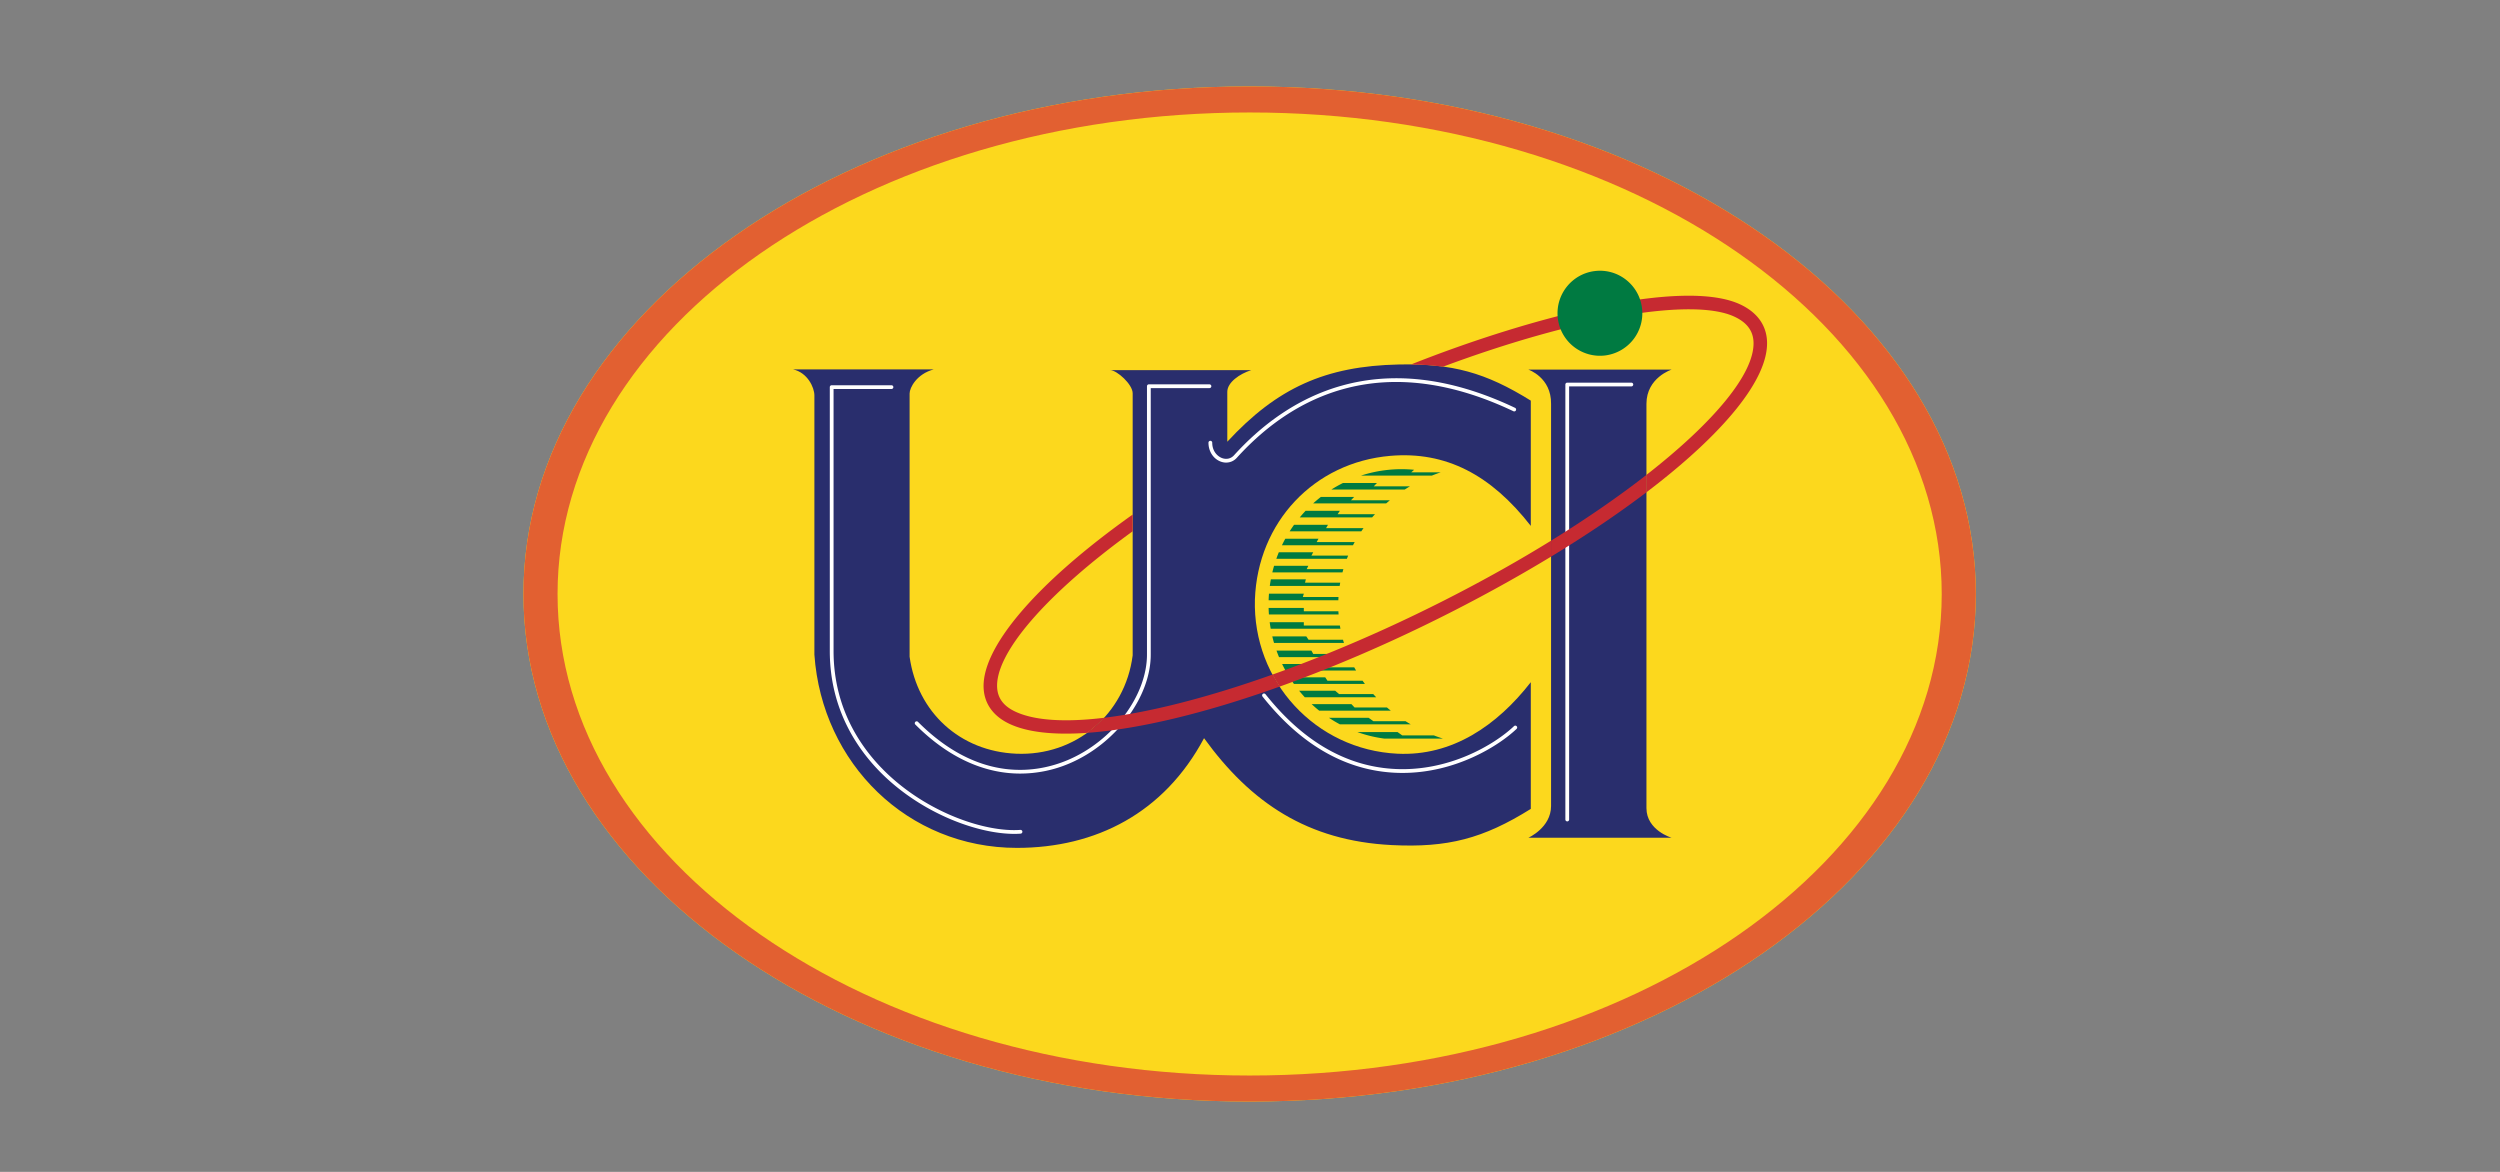
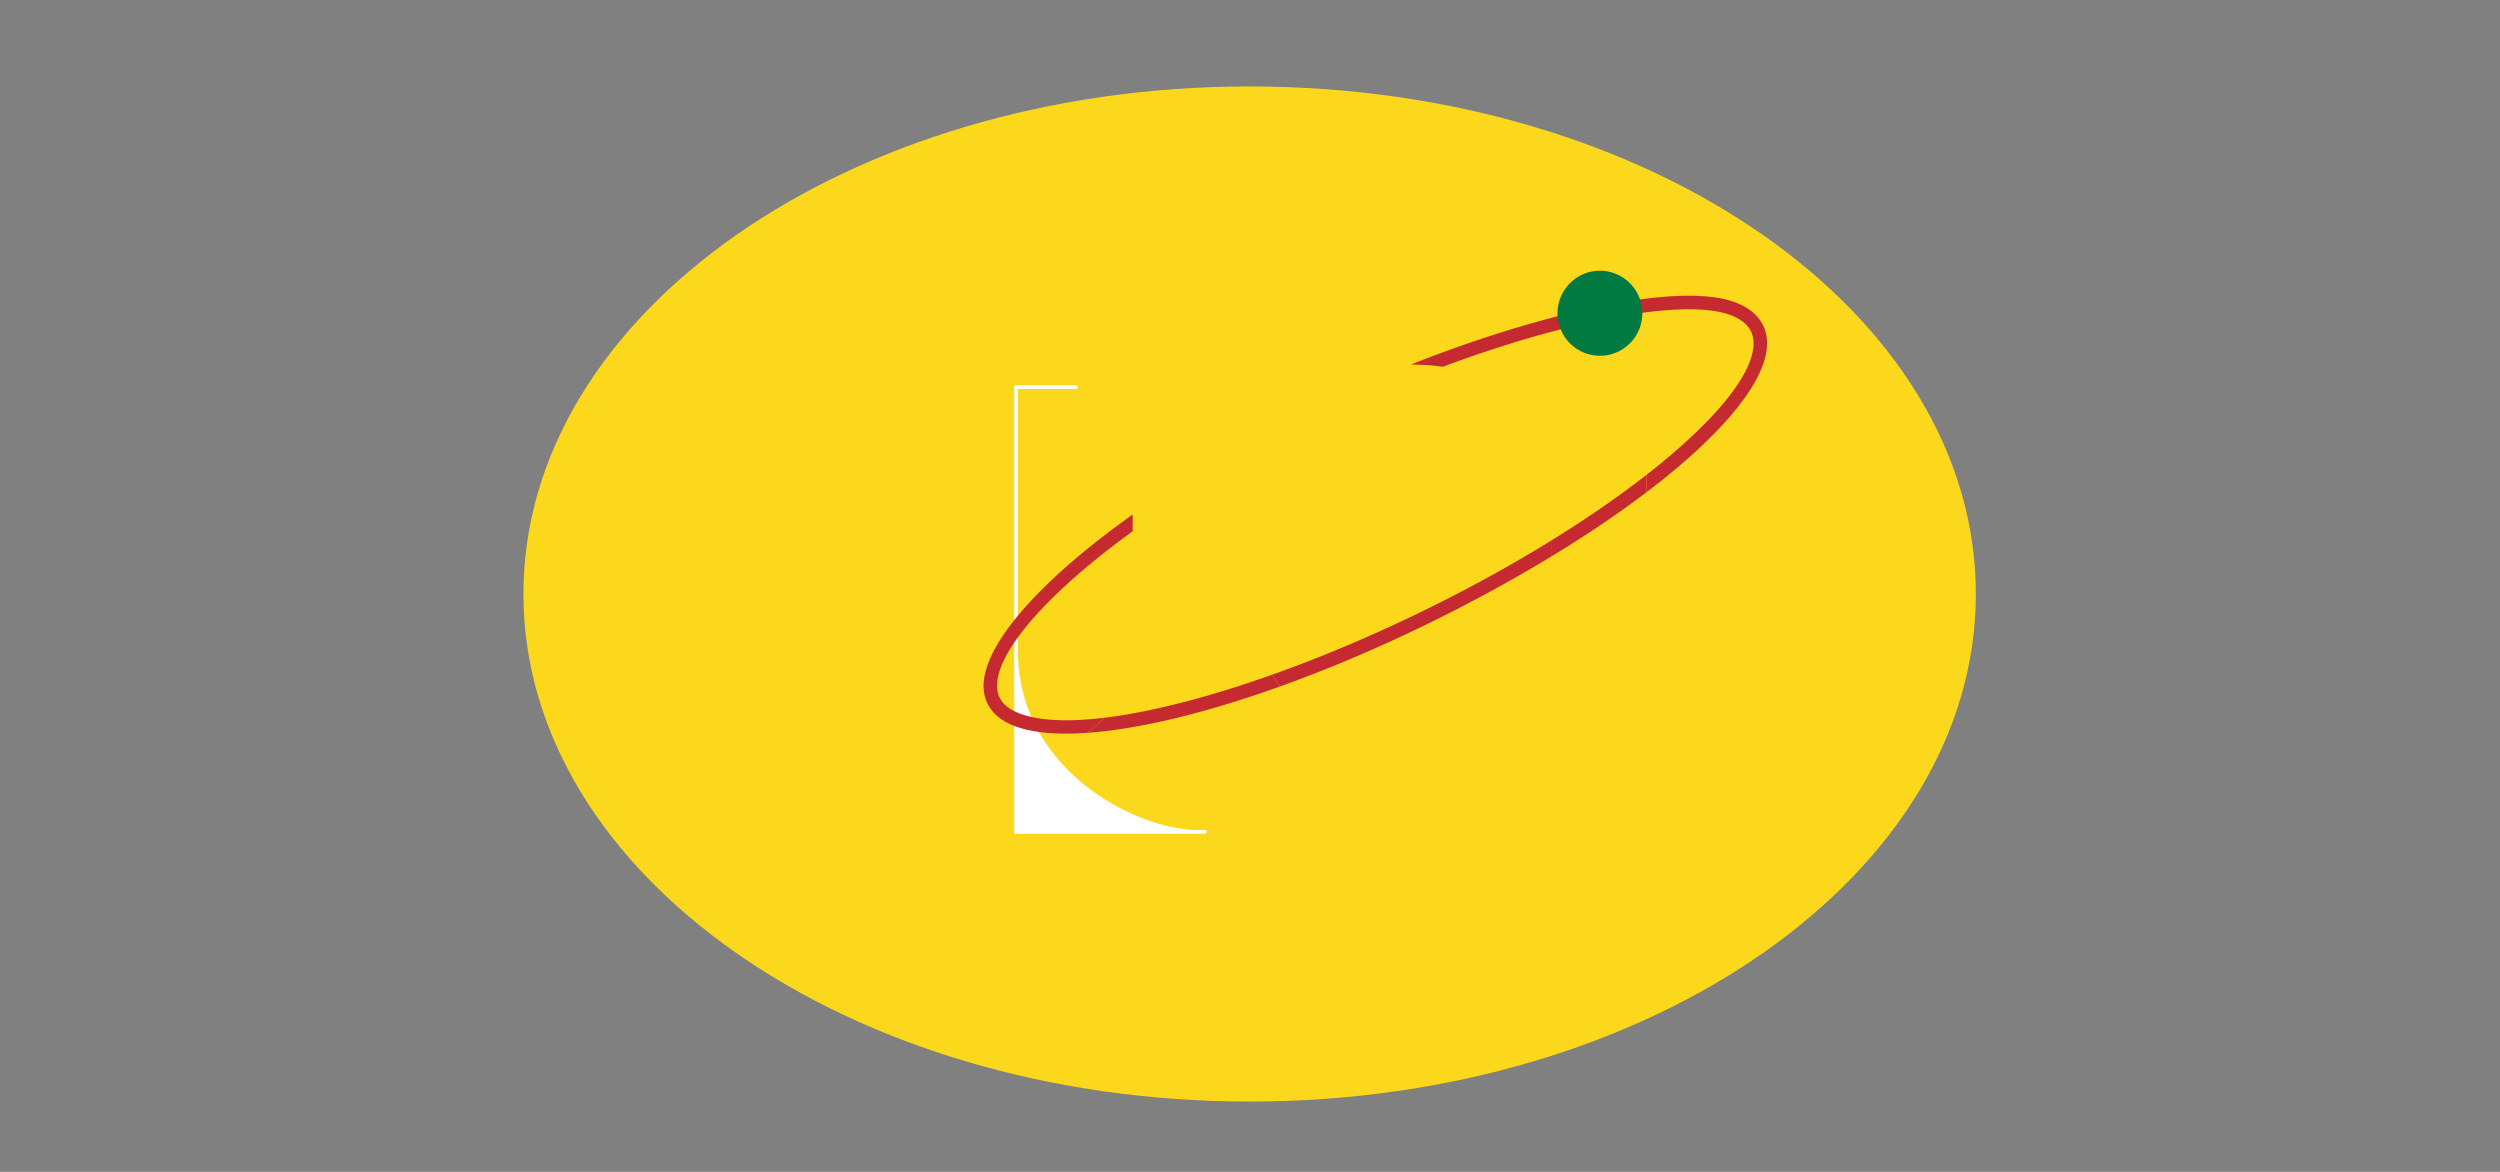
<svg xmlns="http://www.w3.org/2000/svg" width="320" height="150" viewBox="0 0 320 150">
  <rect x="0" y="0" width="320" height="150" fill="#808080" stroke="none" />
  <title>AE959255-B851-4A7C-A4BD-3DF386F6C989</title>
  <g fill="none" fill-rule="evenodd">
    <path d="M67 76.033c0-35.882 41.613-64.969 92.953-64.969s92.956 29.087 92.956 64.97c0 35.88-41.616 64.966-92.956 64.966C108.613 141.002 67 111.915 67 76.033" fill="#FCD81D" />
-     <path d="M71.367 76.037c0 34.036 39.66 61.63 88.587 61.63 48.928 0 88.586-27.594 88.586-61.63 0-34.046-39.658-61.64-88.586-61.64S71.367 41.99 71.367 76.037zM67 76.033c0-35.882 41.613-64.969 92.953-64.969s92.956 29.087 92.956 64.97c0 35.88-41.616 64.966-92.956 64.966C108.613 141.002 67 111.915 67 76.033z" fill="#E26031" />
-     <path d="M173.4 69.386h-4.867l.231-.426h-4.248c-.15.273-.293.55-.428.833h9.094c.071-.137.144-.273.219-.407M172.563 71.118h-4.7l.226-.424h-4.402c-.113.274-.218.552-.317.833h9.03c.052-.137.107-.274.163-.41M174.534 67.601h-4.794l.242-.43h-4.34c-.197.275-.388.555-.57.842h9.173c.094-.139.19-.276.289-.412M171.548 74.582h-4.505l.105-.426h-4.48c-.05.279-.095.558-.133.842h8.945c.02-.139.043-.278.068-.416M171.952 72.85h-4.694l.205-.426h-4.382c-.081.278-.156.557-.223.84h8.98c.036-.138.074-.277.114-.414M177.909 64.032h-4.978l.404-.428h-4.26c-.343.265-.674.544-.995.834h9.349c.158-.137.317-.273.48-.406M184.408 60.46h-3.773l.372-.326a16.737 16.737 0 0 0-6.79.74h9.066c.37-.148.744-.286 1.125-.414M176.003 65.816h-4.783l.28-.43h-4.387a17.31 17.31 0 0 0-.744.842h9.26c.122-.14.247-.276.374-.412M171.328 76.42h-4.566l.127-.427h-4.46c-.022.278-.036.556-.045.838h8.924c.005-.138.012-.275.02-.411M180.48 62.247h-4.635l.406-.423H171.9c-.507.253-1 .53-1.476.832h9.386c.22-.14.444-.276.67-.409M183.537 94.132h-4.048l-.604-.429h-5.148c1.108.398 2.27.684 3.47.84h7.493a21.482 21.482 0 0 1-1.163-.411M177.526 90.553h-4.144l-.4-.425h-5.093c.312.29.633.57.966.836h9.166a19.687 19.687 0 0 1-.495-.411M171.315 78.242h-4.426v-.428h-4.508c.007.282.021.562.04.84h8.92c-.011-.137-.02-.274-.026-.412M175.772 88.838H171.4l-.501-.428h-4.614c.236.289.48.569.732.842h9.139c-.13-.136-.258-.275-.383-.414M179.904 92.31h-4.116l-.602-.431h-5.08c.452.3.92.58 1.402.837h9.068a20.706 20.706 0 0 1-.672-.407M174.41 87.13h-4.498l-.281-.429h-4.574c.18.287.37.567.566.842h9.086a17.46 17.46 0 0 1-.3-.414M171.903 81.883h-4.411l-.286-.423h-4.352c.067.281.14.56.221.835h8.95a16.348 16.348 0 0 1-.122-.412M171.505 80.068h-4.616v-.43h-4.369c.037.281.08.561.129.839h8.927c-.026-.136-.05-.273-.071-.41M173.344 85.419h-4.53l-.233-.426h-4.47c.136.283.28.56.43.833h9.033c-.079-.135-.155-.27-.23-.407M172.528 83.706h-4.435l-.23-.426h-4.47c.102.283.21.563.324.837h8.986c-.06-.136-.118-.273-.175-.411" fill="#007A41" />
-     <path d="M210.745 103.223v-51.53c0-3.36 3.222-4.383 3.222-4.383h-18.338s2.955.99 2.907 4.382v51.477c0 2.777-2.907 4.064-2.907 4.064h18.338s-3.222-.946-3.222-3.796v.264-.478zM101.52 47.286h17.987c-2.174.586-3.079 2.345-3.079 3.084v33.69c1.002 7.134 6.465 12.106 13.644 12.414 7.603.328 13.947-5.036 14.91-12.588V50.343c0-1.148-2.023-2.966-2.887-2.966h18.066c-1.466.459-3.067 1.56-3.067 2.777v6.388c6.384-6.902 12.57-9.69 21.953-9.888 6.83-.146 11.093 1.02 16.895 4.627v16.033c-5.095-6.54-10.872-9.57-17.973-8.966-9.8.833-16.987 8.517-17.34 18.375-.31 10.493 7.78 19.244 18.237 19.751 7.006.34 12.757-3.602 17.076-9.153v16.217c-6.084 3.802-10.632 4.991-17.796 4.632-10.759-.543-18.028-5.392-24.028-13.684-5.102 9.569-13.832 14.043-23.956 14.043-13.956 0-24.943-10.78-25.92-24.737v-33.18c0-1.02-.885-2.924-2.722-3.326z" fill="#292E6D" />
-     <path d="M129.817 106.736c-4.445 0-11.227-2.37-16.398-7.186-3.287-3.063-7.205-8.363-7.205-16.222V49.551c0-.133.108-.241.24-.241h7.654a.241.241 0 0 1 0 .483h-7.412v33.535c0 7.686 3.834 12.871 7.051 15.868 5.402 5.032 12.57 7.346 16.86 7.03a.241.241 0 0 1 .036.481 11.3 11.3 0 0 1-.826.03" fill="#FFF" />
-     <path d="M130.596 99.018c-1.062 0-2.125-.108-3.175-.326-3.617-.75-7.069-2.753-10.259-5.951a.242.242 0 0 1 0-.342.24.24 0 0 1 .34 0c7.925 7.945 15.399 6.478 19.149 4.897 5.852-2.468 10.22-8.325 10.162-13.626V49.436c0-.133.108-.24.241-.24h7.756a.241.241 0 0 1 0 .482h-7.515v33.99c.06 5.482-4.436 11.534-10.458 14.073a16.042 16.042 0 0 1-6.24 1.277M156.946 59.212c-.239 0-.482-.046-.722-.138-.935-.363-1.54-1.31-1.54-2.41a.241.241 0 1 1 .482 0c0 1.094.664 1.739 1.232 1.96.575.222 1.157.093 1.556-.348 6.7-7.39 18.382-14.441 35.988-6.065a.242.242 0 0 1-.206.436c-7.818-3.719-15.139-4.68-21.76-2.856-5.022 1.383-9.62 4.347-13.666 8.81-.362.4-.85.61-1.364.61M179.518 98.935c-.46 0-.927-.016-1.399-.049-6.181-.435-11.737-3.708-16.514-9.728a.24.24 0 1 1 .377-.3c4.689 5.91 10.13 9.121 16.17 9.546 7.275.514 13.25-3.186 15.634-5.452a.241.241 0 1 1 .331.35c-2.287 2.173-7.798 5.633-14.599 5.633M200.608 105.139a.241.241 0 0 1-.241-.242V49.22c0-.134.108-.242.24-.242h8.205a.241.241 0 0 1 0 .483h-7.964v55.437a.241.241 0 0 1-.24.242" fill="#FFF" />
+     <path d="M129.817 106.736V49.551c0-.133.108-.241.24-.241h7.654a.241.241 0 0 1 0 .483h-7.412v33.535c0 7.686 3.834 12.871 7.051 15.868 5.402 5.032 12.57 7.346 16.86 7.03a.241.241 0 0 1 .036.481 11.3 11.3 0 0 1-.826.03" fill="#FFF" />
    <path d="M222.022 40.542c1.582.741 2.376 1.804 2.429 3.246.146 4.011-5.05 10.243-13.706 16.997v2.228c9.88-7.501 15.613-14.47 15.436-19.288-.076-2.097-1.26-3.742-3.425-4.757-7.21-3.38-26.358 1.42-42.141 7.683l.003.01a33.05 33.05 0 0 1 4.08.279c16.89-6.295 31.942-8.923 37.324-6.398M141.304 91.879c-4.922.59-8.858.374-11.343-.791-1.443-.677-2.201-1.642-2.317-2.945-.395-4.423 6.23-12.09 17.339-20.139V65.87l-.004-.006c-12.403 8.8-19.528 17.186-19.06 22.434.17 1.919 1.315 3.427 3.308 4.362 2.32 1.09 5.726 1.44 9.917 1.146a14.117 14.117 0 0 0 2.16-1.926M192.275 72.894c-9.827 5.521-20.037 10.122-29.387 13.449.281.53.585 1.043.915 1.54 9.31-3.334 19.445-7.927 29.32-13.475a184.573 184.573 0 0 0 5.413-3.159v-2.043a175.883 175.883 0 0 1-6.261 3.688" fill="#C62A31" />
    <path d="M141.304 91.879a14.117 14.117 0 0 1-2.16 1.926c6.62-.461 15.213-2.54 24.659-5.922-.33-.497-.634-1.01-.915-1.54-8.12 2.89-15.588 4.815-21.584 5.536M210.745 60.785c-3.534 2.759-7.647 5.603-12.21 8.42v2.044c4.557-2.764 8.65-5.534 12.21-8.236v-2.228" fill="#C62A31" />
    <path d="M199.4 40.732c-.348-2.987 1.785-5.691 4.76-6.04 2.98-.35 5.673 1.788 6.021 4.774a5.436 5.436 0 0 1-4.759 6.037 5.431 5.431 0 0 1-6.021-4.771" fill="#007A41" />
  </g>
</svg>